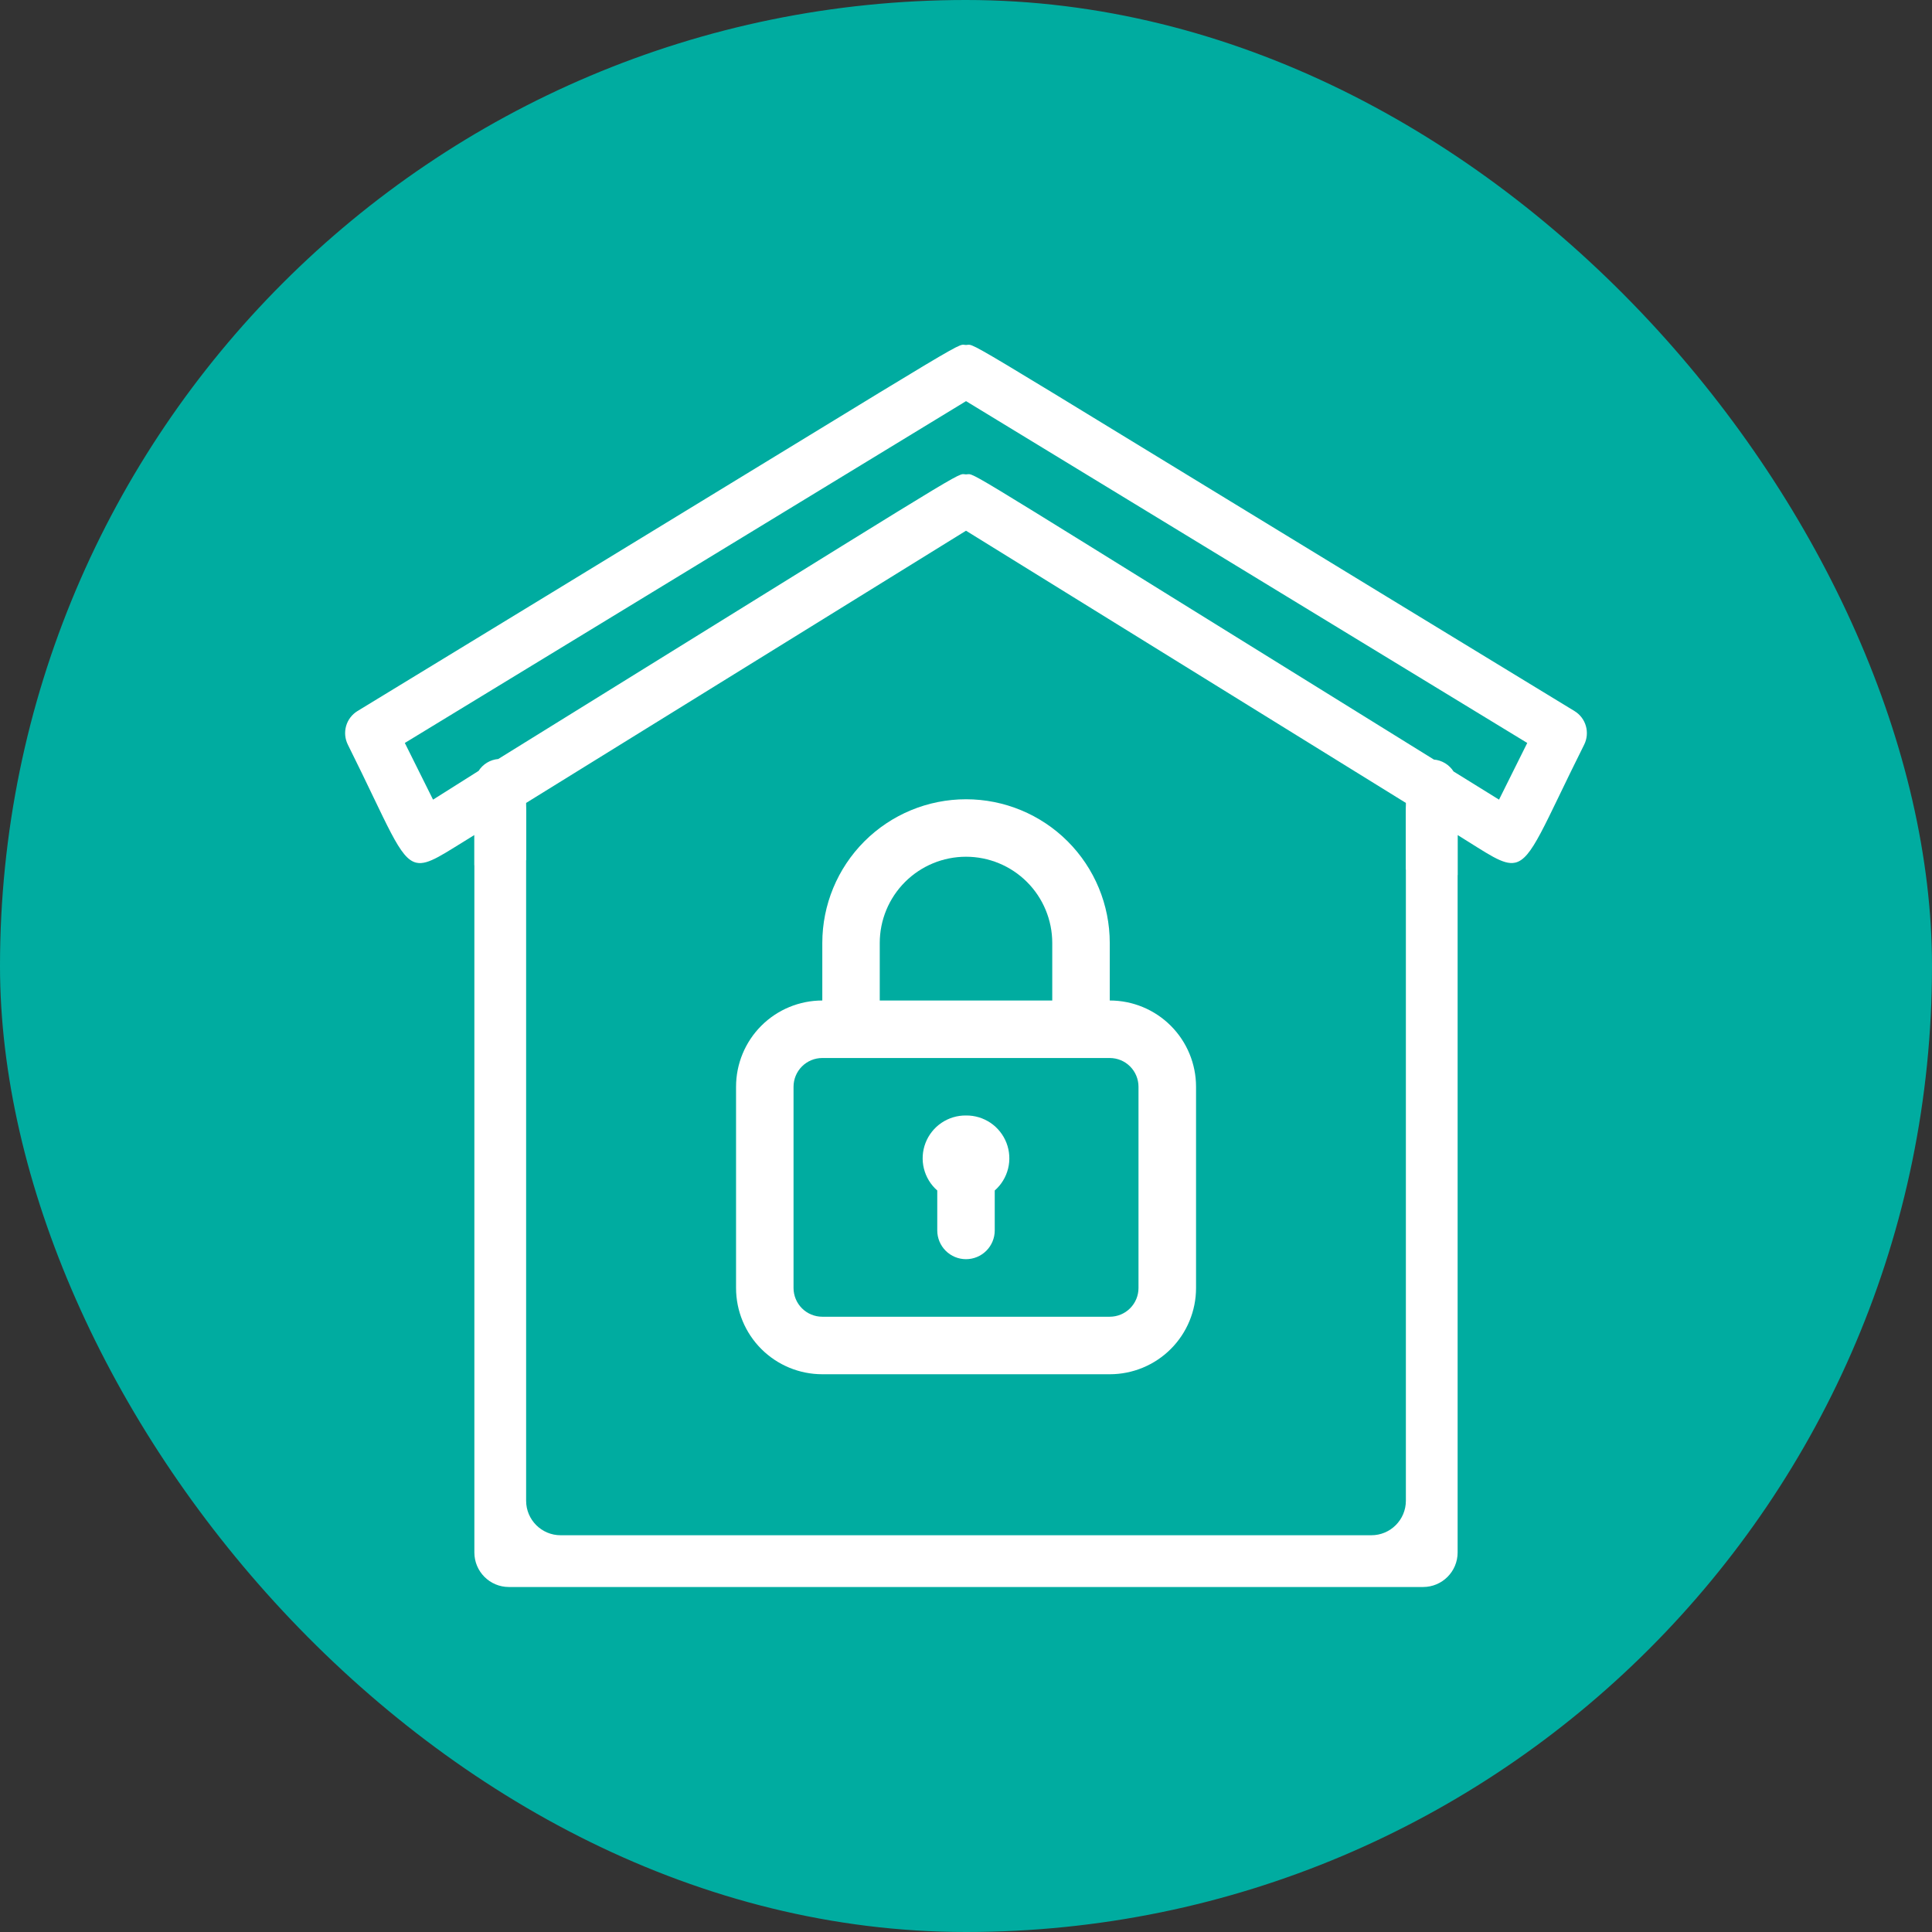
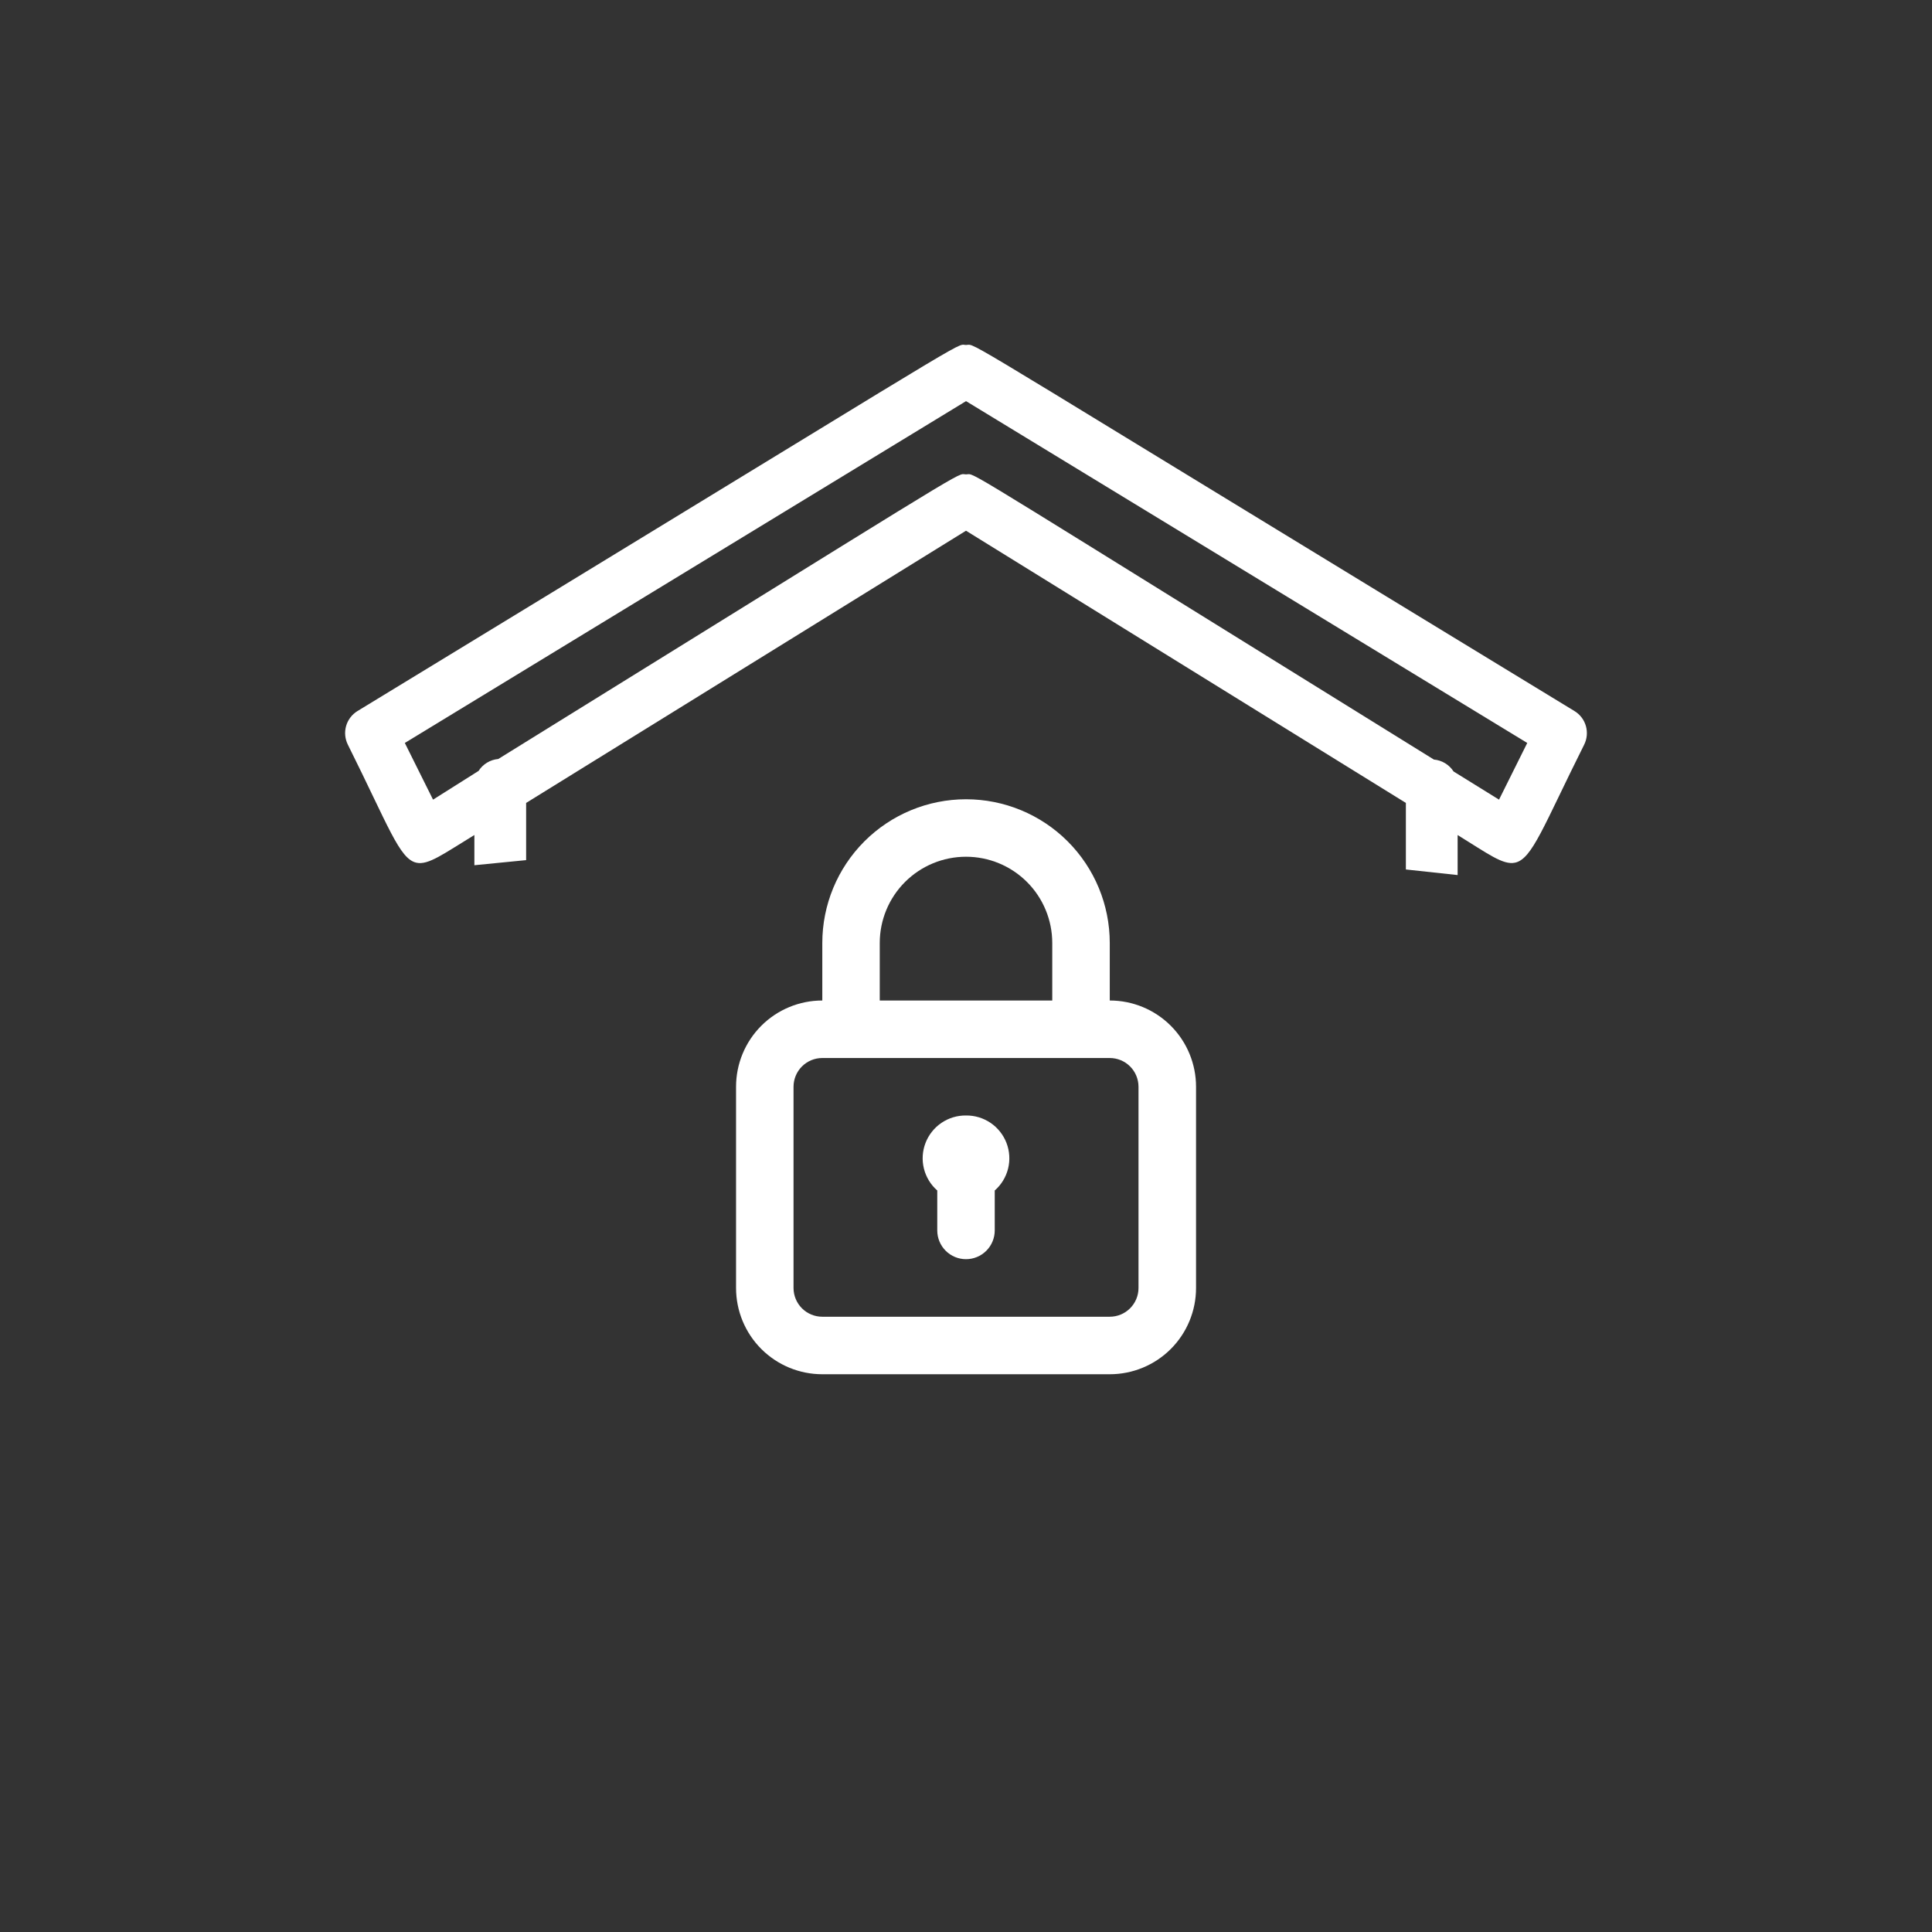
<svg xmlns="http://www.w3.org/2000/svg" fill="none" height="56" viewBox="0 0 56 56" width="56">
  <rect x="0" y="0" width="56" height="56" fill="#333333" stroke="none" />
  <clipPath id="a">
    <path d="m10 10h36v36h-36z" />
  </clipPath>
-   <rect fill="#00aca0" height="56" rx="28" width="56" />
  <g clip-path="url(#a)" fill="#fff">
    <path clip-rule="evenodd" d="m28.062 9.994c.219-.025.467.201 17.578 10.618.16.098.277.253.328.433s.033.374-.051.541c-1.184 2.367-1.504 3.312-2.003 3.419-.349.075-.785-.259-1.664-.801v1.16l-1.5-.162v-1.929l-12.75-7.89-12.75 7.89v1.658l-1.5.148v-.876c-.894.544-1.333.88-1.68.803-.495-.109-.806-1.054-1.987-3.421-.084-.168-.102-.361-.051-.541s.169-.335.328-.433c17.108-10.418 17.357-10.642 17.578-10.618.018.002.035.006.062.006.026 0 .044-.004.062-.006zm14.068 12.366 1.32.818.818-1.643-16.267-9.908-16.267 9.908.818 1.643 1.32-.833c.062-.098.146-.179.245-.239.099-.06.21-.096.325-.106 13.087-8.104 13.306-8.281 13.5-8.256.017.002.034.006.06.006.025 0 .042-.004.059-.005.196-.022.416.166 13.501 8.271.115.01.227.046.325.106.099.06.183.142.245.239z" fill-rule="evenodd" />
-     <path clip-rule="evenodd" d="m13.75 23.5c0-.414.336-.75.75-.75s.75.336.75.75v20c0 .552.448 1 1 1h23.5c.552 0 1-.448 1-1v-20c0-.414.336-.75.75-.75s.75.336.75.75v21.5c0 .552-.448 1-1 1h-26.5c-.552 0-1-.448-1-1z" fill-rule="evenodd" />
    <path d="m28 32.333c-.254-.003-.502.072-.712.214-.21.143-.371.346-.462.583-.091.237-.107.496-.046.742s.196.468.387.635v1.158c0 .221.088.433.244.589.156.156.368.244.589.244s.433-.088.589-.244c.156-.156.244-.368.244-.589v-1.158c.191-.167.326-.389.387-.635s.045-.505-.046-.742c-.091-.237-.252-.44-.462-.583-.21-.142-.458-.217-.712-.214zm4.167-3.333v-1.667c0-1.105-.439-2.165-1.22-2.946s-1.841-1.22-2.946-1.22-2.165.439-2.946 1.22-1.22 1.841-1.22 2.946v1.667c-.663 0-1.299.263-1.768.732-.469.469-.732 1.105-.732 1.768v5.833c0 .663.263 1.299.732 1.768.469.469 1.105.732 1.768.732h8.333c.663 0 1.299-.263 1.768-.732.469-.469.732-1.105.732-1.768v-5.833c0-.663-.263-1.299-.732-1.768-.469-.469-1.105-.732-1.768-.732zm-6.667-1.667c0-.663.263-1.299.732-1.768.469-.469 1.105-.732 1.768-.732.663 0 1.299.263 1.768.732.469.469.732 1.105.732 1.768v1.667h-5zm7.5 10c0 .221-.088.433-.244.589s-.368.244-.589.244h-8.333c-.221 0-.433-.088-.589-.244-.156-.156-.244-.368-.244-.589v-5.833c0-.221.088-.433.244-.589.156-.156.368-.244.589-.244h8.333c.221 0 .433.088.589.244.156.156.244.368.244.589z" />
  </g>
</svg>